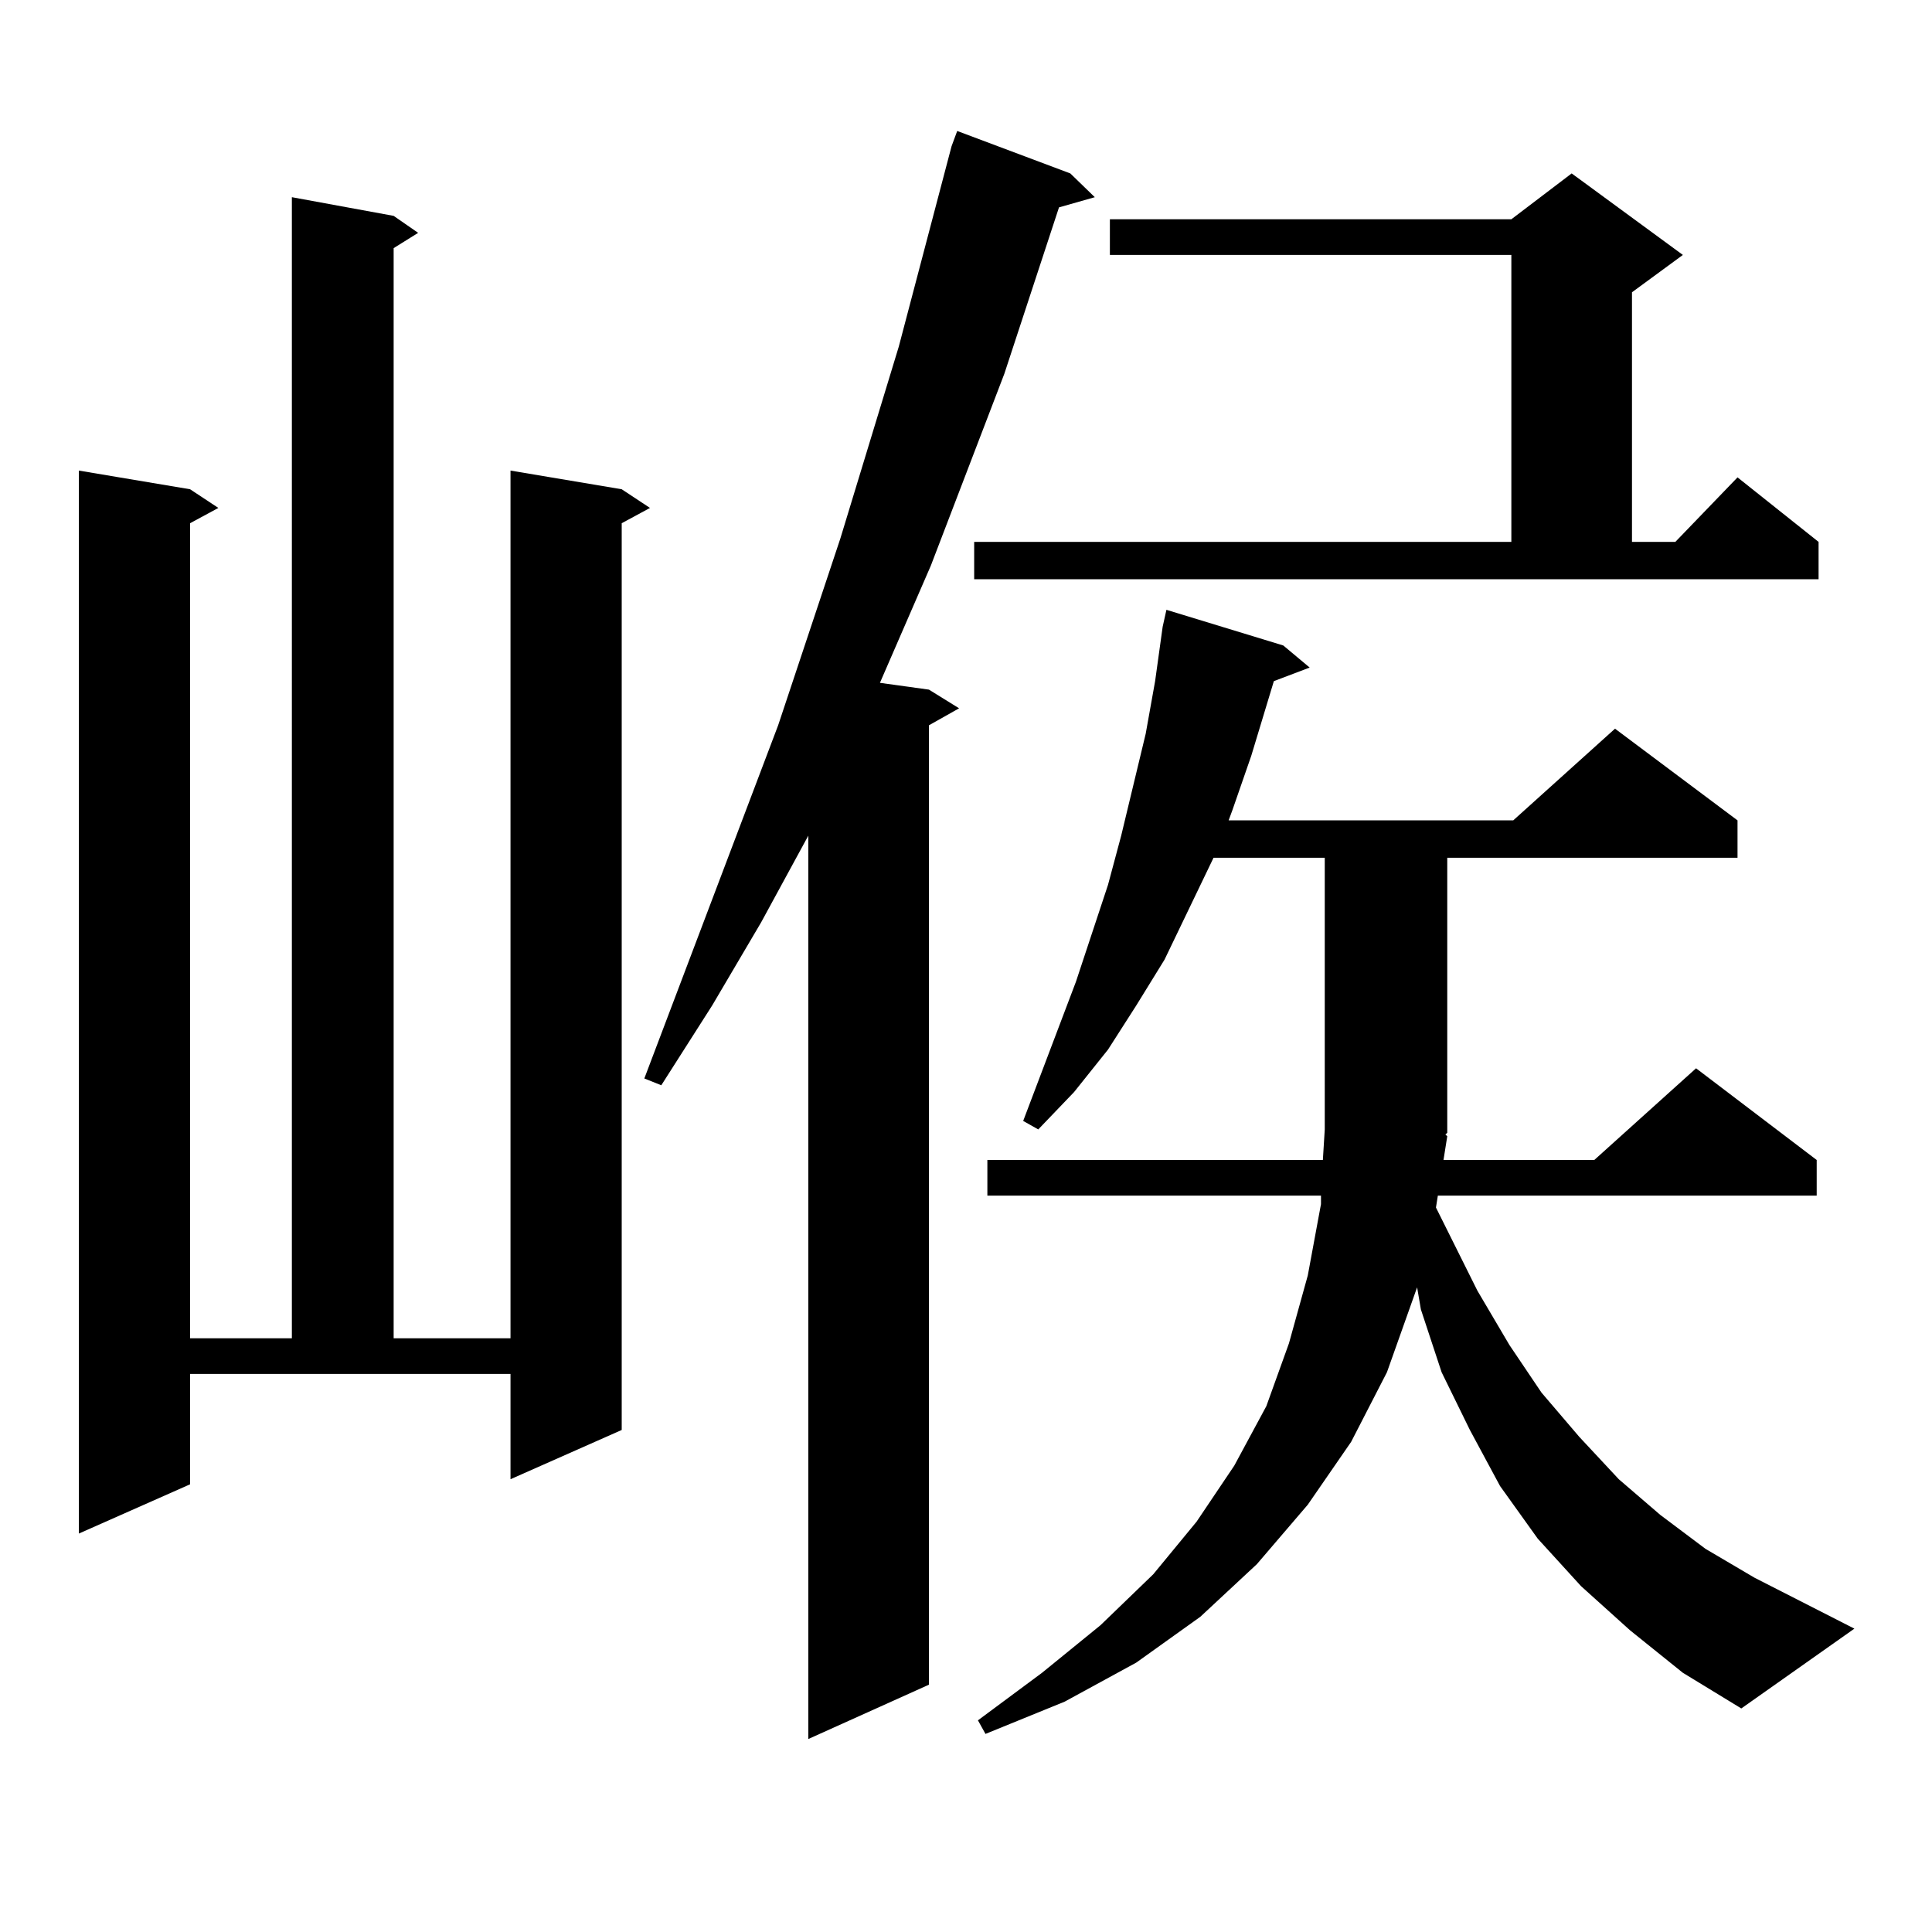
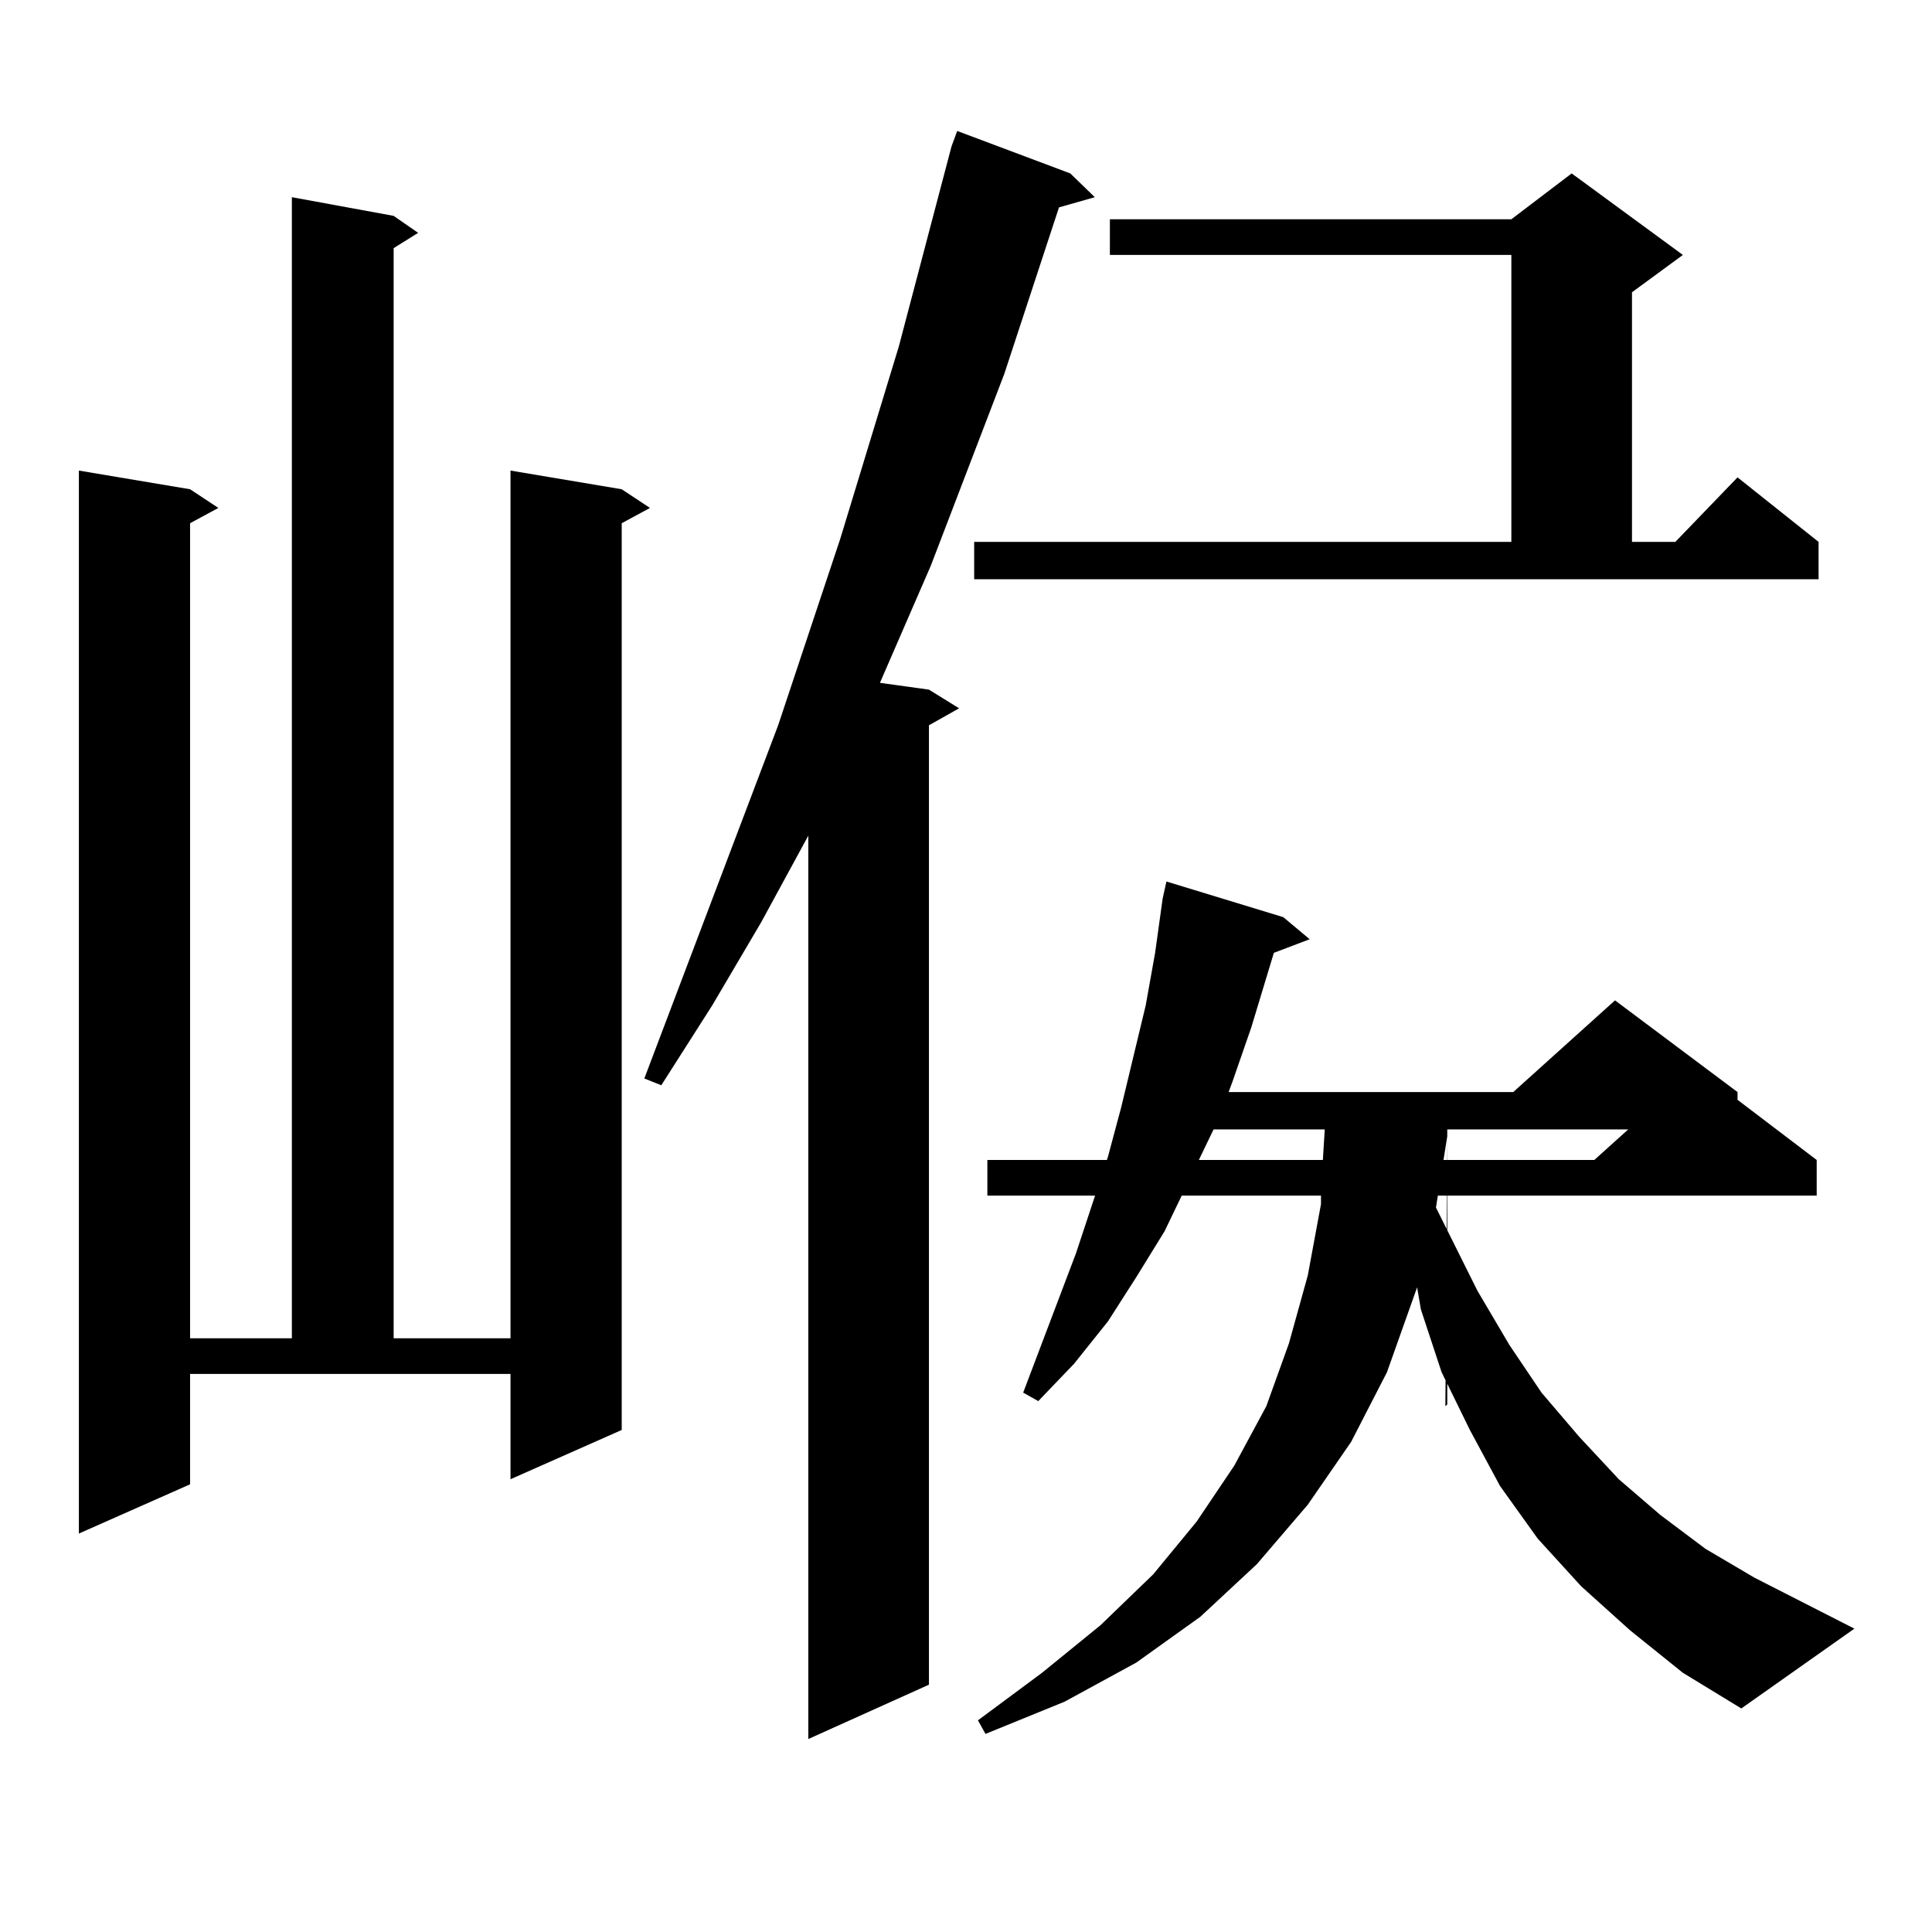
<svg xmlns="http://www.w3.org/2000/svg" version="1.1" id="图层_1" x="0px" y="0px" width="1000px" height="1000px" viewBox="0 0 1000 1000" enable-background="new 0 0 1000 1000" xml:space="preserve">
-   <path d="M98.388,768.277l-57.56,25.488V243.57l57.56,9.668l14.634,9.668l-14.634,7.91v421.875h52.682V102.066l52.682,9.668  l12.683,8.789l-12.683,7.91v564.258h60.486V243.57l57.56,9.668l14.634,9.668l-14.634,7.91v469.336l-57.56,25.488v-54.492H98.388  V768.277z M553.986,89.762l12.683,12.305l-18.536,5.273l-28.292,86.133l-38.048,99.316l-26.341,60.645l25.365,3.516l15.609,9.668  l-15.609,8.789v496.582l-62.438,28.125V432.535l-24.39,44.824l-25.365,43.066l-26.341,41.309l-8.78-3.516l69.267-182.813  l32.194-96.68l30.243-99.316l27.316-103.711l2.927-7.91L553.986,89.762z M504.231,280.484h278.042V131.949h-207.8v-18.457h207.8  l31.219-23.73l57.56,42.188l-26.341,19.336v129.199h22.438l32.194-33.398l41.95,33.398v19.336H504.231V280.484z M749.104,588.102  l-1.951,12.305h78.047l52.682-47.461l62.438,47.461v18.457H744.226l-0.976,6.152l21.463,43.066l16.585,28.125l16.585,24.609  l19.512,22.852l20.487,21.973l21.463,18.457l23.414,17.578l25.365,14.941l51.706,26.367l-58.535,41.309l-30.243-18.457  l-27.316-21.973l-25.365-22.852l-22.438-24.609l-19.512-27.246l-15.609-29.004l-14.634-29.883l-10.731-32.52l-1.951-11.426  l-15.609,43.945l-18.536,36.035l-22.438,32.52l-26.341,30.762l-29.268,27.246l-33.17,23.73l-37.072,20.215l-40.975,16.699  l-3.902-7.031l33.17-24.609l30.243-24.609l27.316-26.367l22.438-27.246l19.512-29.004l16.585-30.762l11.707-32.52l9.756-35.156  l6.829-36.914v-4.395H511.061v-18.457h173.654l0.976-15.82V443.961h-57.56l-25.365,52.734l-14.634,23.73l-14.634,22.852  l-17.561,21.973l-18.536,19.336l-7.805-4.395l27.316-72.07l16.585-50.098l6.829-25.488l12.683-52.734l4.878-27.246l3.902-28.125  l1.951-8.789l60.486,18.457l13.658,11.426l-18.536,7.031l-11.707,38.672l-9.756,28.125l-1.951,5.273h147.313l52.682-47.461  l63.413,47.461v19.336h-150.24v142.383l-0.976,0.879L749.104,588.102z" />
+   <path d="M98.388,768.277l-57.56,25.488V243.57l57.56,9.668l14.634,9.668l-14.634,7.91v421.875h52.682V102.066l52.682,9.668  l12.683,8.789l-12.683,7.91v564.258h60.486V243.57l57.56,9.668l14.634,9.668l-14.634,7.91v469.336l-57.56,25.488v-54.492H98.388  V768.277z M553.986,89.762l12.683,12.305l-18.536,5.273l-28.292,86.133l-38.048,99.316l-26.341,60.645l25.365,3.516l15.609,9.668  l-15.609,8.789v496.582l-62.438,28.125V432.535l-24.39,44.824l-25.365,43.066l-26.341,41.309l-8.78-3.516l69.267-182.813  l32.194-96.68l30.243-99.316l27.316-103.711l2.927-7.91L553.986,89.762z M504.231,280.484h278.042V131.949h-207.8v-18.457h207.8  l31.219-23.73l57.56,42.188l-26.341,19.336v129.199h22.438l32.194-33.398l41.95,33.398v19.336H504.231V280.484z M749.104,588.102  l-1.951,12.305h78.047l52.682-47.461l62.438,47.461v18.457H744.226l-0.976,6.152l21.463,43.066l16.585,28.125l16.585,24.609  l19.512,22.852l20.487,21.973l21.463,18.457l23.414,17.578l25.365,14.941l51.706,26.367l-58.535,41.309l-30.243-18.457  l-27.316-21.973l-25.365-22.852l-22.438-24.609l-19.512-27.246l-15.609-29.004l-14.634-29.883l-10.731-32.52l-1.951-11.426  l-15.609,43.945l-18.536,36.035l-22.438,32.52l-26.341,30.762l-29.268,27.246l-33.17,23.73l-37.072,20.215l-40.975,16.699  l-3.902-7.031l33.17-24.609l30.243-24.609l27.316-26.367l22.438-27.246l19.512-29.004l16.585-30.762l11.707-32.52l9.756-35.156  l6.829-36.914v-4.395H511.061v-18.457h173.654l0.976-15.82h-57.56l-25.365,52.734l-14.634,23.73l-14.634,22.852  l-17.561,21.973l-18.536,19.336l-7.805-4.395l27.316-72.07l16.585-50.098l6.829-25.488l12.683-52.734l4.878-27.246l3.902-28.125  l1.951-8.789l60.486,18.457l13.658,11.426l-18.536,7.031l-11.707,38.672l-9.756,28.125l-1.951,5.273h147.313l52.682-47.461  l63.413,47.461v19.336h-150.24v142.383l-0.976,0.879L749.104,588.102z" />
</svg>